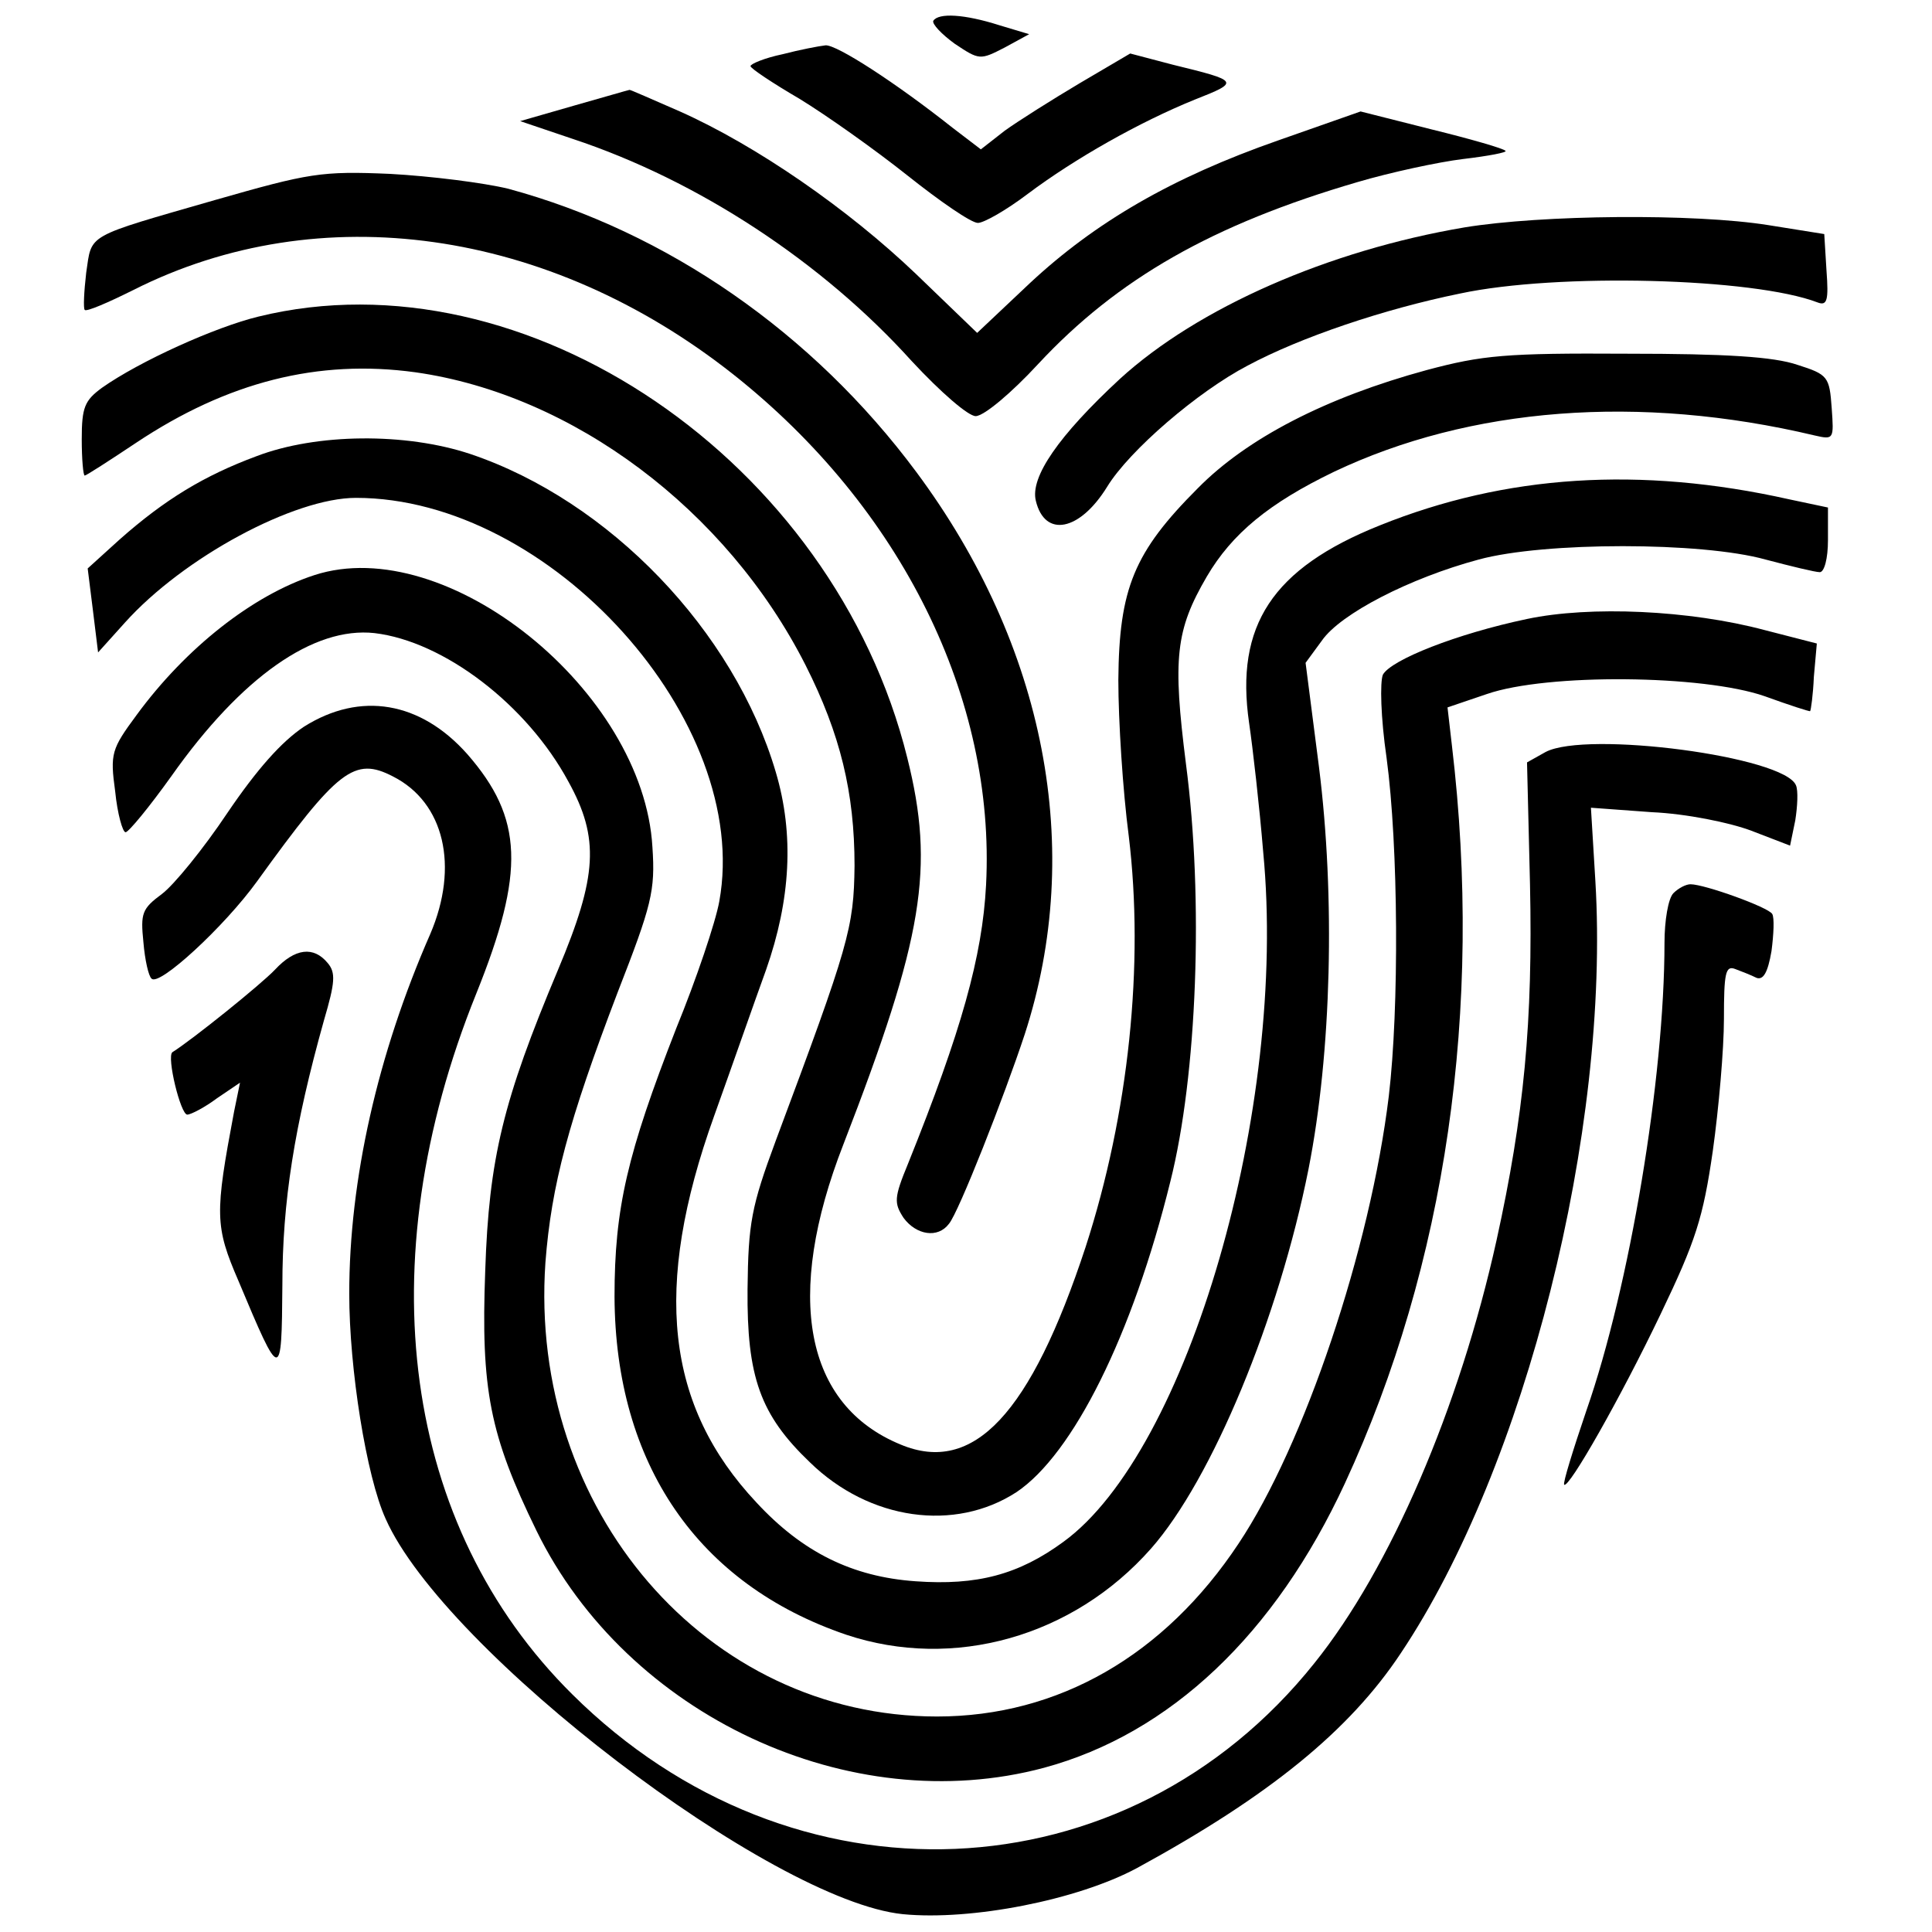
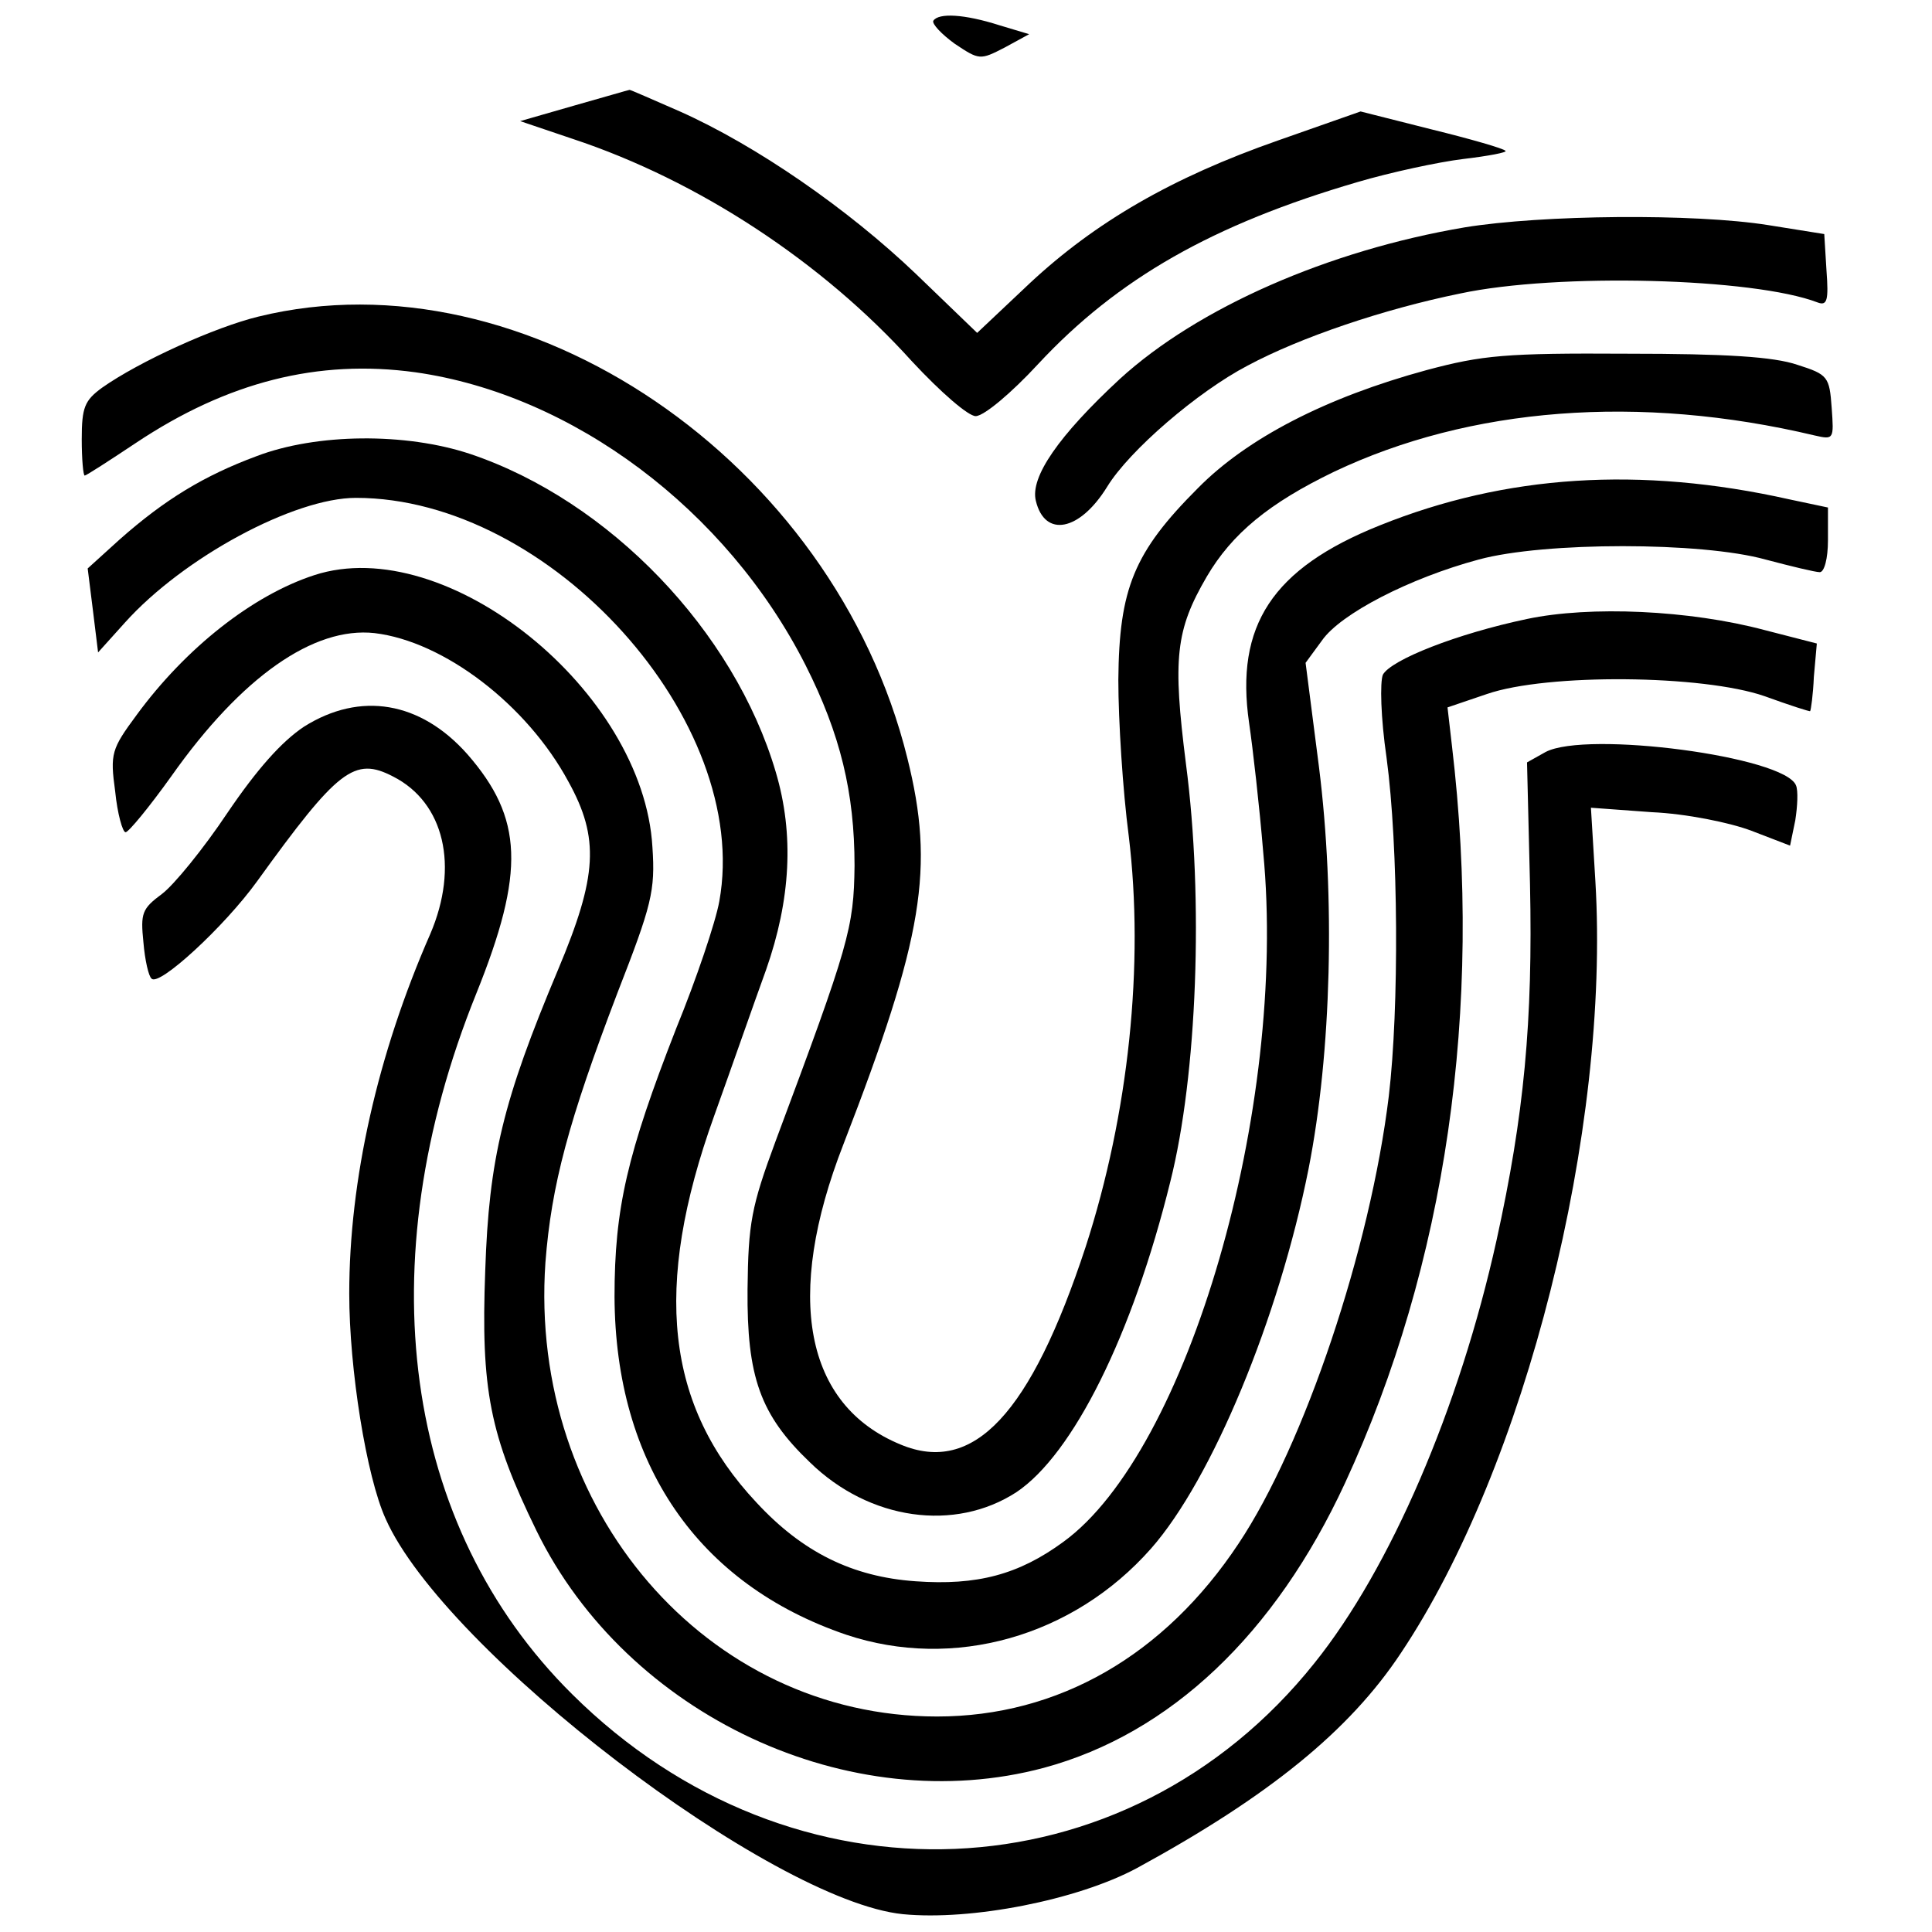
<svg xmlns="http://www.w3.org/2000/svg" version="1.0" width="260pt" height="260pt" viewBox="0 0 260 260" preserveAspectRatio="xMidYMid meet">
  <g transform="translate(0,260) scale(0.1,-0.1)" fill="#000000" stroke="none">
    <path d="M1256 2572 c-2 -4 11 -18 29 -31 33 -22 34 -22 67 -5 l33 18 -40 12 c-47 15 -82 17 -89 6z" />
-     <path d="M1053 2527 c-24 -5 -43 -13 -43 -16 0 -3 30 -23 66 -44 36 -22 101 -68 145 -103 44 -35 86 -64 95 -64 8 0 38 17 67 39 64 48 151 97 225 127 61 24 60 25 -30 47 l-57 15 -68 -40 c-37 -22 -83 -51 -101 -64 l-32 -25 -38 29 c-77 61 -156 112 -171 111 -9 -1 -35 -6 -58 -12z" />
    <path d="M773 2458 l-73 -21 71 -24 c169 -56 336 -166 456 -299 39 -42 76 -74 86 -74 11 0 48 31 84 70 107 115 235 188 430 245 44 13 109 27 142 31 34 4 60 9 57 11 -2 3 -47 16 -100 29 l-95 24 -111 -39 c-143 -50 -246 -110 -334 -192 l-71 -67 -82 79 c-92 88 -215 173 -318 219 -37 16 -68 30 -68 29 -1 0 -35 -10 -74 -21z" />
-     <path d="M290 2331 c-177 -51 -166 -45 -174 -98 -3 -26 -4 -48 -2 -50 2 -3 32 10 66 27 250 126 558 83 807 -114 226 -179 353 -436 340 -687 -5 -96 -33 -196 -105 -375 -19 -46 -19 -53 -6 -73 17 -23 46 -28 61 -8 13 15 75 173 102 255 81 249 28 523 -146 757 -139 187 -335 323 -549 381 -33 8 -104 17 -159 20 -93 4 -109 1 -235 -35z" />
    <path d="M1971 2294 c-183 -31 -359 -108 -464 -204 -82 -76 -121 -132 -113 -164 12 -50 59 -41 96 19 30 49 122 128 189 163 71 38 183 76 286 97 131 28 395 21 481 -12 13 -5 15 3 12 43 l-3 49 -75 12 c-100 16 -305 14 -409 -3z" />
    <path d="M348 2174 c-58 -14 -160 -60 -211 -96 -23 -17 -27 -26 -27 -69 0 -27 2 -49 4 -49 2 0 33 20 69 44 123 82 245 113 376 95 212 -30 419 -185 525 -394 47 -93 66 -172 66 -270 -1 -84 -7 -105 -106 -370 -33 -89 -37 -111 -38 -200 -1 -118 17 -169 84 -233 80 -78 195 -94 278 -40 76 51 156 211 207 418 36 143 45 379 21 562 -18 142 -14 180 28 252 34 58 84 99 171 141 183 87 411 105 647 49 26 -6 26 -5 23 37 -3 42 -5 45 -46 58 -32 11 -97 15 -229 15 -164 1 -195 -2 -270 -22 -136 -37 -242 -92 -308 -159 -86 -86 -106 -135 -107 -258 0 -55 6 -149 14 -210 21 -173 0 -374 -58 -553 -74 -225 -151 -307 -249 -266 -129 53 -157 199 -77 404 108 279 123 372 86 520 -99 400 -514 682 -873 594z" />
    <path d="M345 1986 c-70 -26 -123 -58 -184 -112 l-43 -39 7 -56 7 -57 36 40 c79 88 228 168 311 168 262 0 533 -301 489 -543 -5 -28 -31 -105 -58 -171 -66 -169 -83 -242 -83 -361 1 -225 112 -387 312 -455 144 -48 305 -3 410 116 82 93 172 310 212 511 31 157 36 366 14 541 l-18 140 22 30 c25 36 118 84 211 109 88 24 300 24 386 0 34 -9 67 -17 73 -17 6 0 11 18 11 43 l0 44 -52 11 c-201 45 -382 33 -551 -35 -145 -58 -195 -135 -176 -266 5 -34 14 -113 19 -174 33 -344 -101 -806 -269 -928 -60 -44 -116 -59 -199 -53 -85 6 -152 39 -214 106 -122 130 -140 289 -57 520 23 64 54 153 70 197 33 94 38 182 13 266 -56 190 -224 365 -411 428 -87 29 -207 28 -288 -3z" />
    <path d="M423 1826 c-83 -27 -173 -98 -239 -188 -34 -46 -36 -52 -29 -103 3 -30 10 -55 14 -55 4 0 32 34 62 76 94 133 191 201 273 192 93 -11 205 -96 261 -200 42 -76 39 -127 -14 -253 -74 -176 -93 -254 -98 -405 -6 -160 6 -221 69 -350 122 -249 422 -389 683 -319 170 46 311 180 405 383 136 294 186 638 144 992 l-6 52 53 18 c81 28 291 26 374 -3 33 -12 61 -21 61 -20 1 1 4 22 5 46 l4 45 -70 18 c-101 27 -235 33 -320 15 -95 -20 -183 -55 -194 -75 -4 -10 -3 -57 5 -112 16 -119 17 -337 3 -455 -25 -206 -114 -470 -202 -602 -100 -151 -243 -233 -406 -233 -310 0 -550 278 -527 611 8 104 31 190 97 363 46 118 51 137 47 196 -12 210 -277 424 -455 366z" />
    <path d="M409 1622 c-30 -20 -63 -57 -103 -116 -32 -48 -72 -97 -88 -109 -27 -20 -29 -26 -25 -65 2 -24 7 -46 11 -49 10 -11 98 70 142 131 109 151 131 168 183 141 69 -35 89 -121 50 -212 -71 -162 -109 -331 -109 -484 0 -101 23 -246 49 -303 79 -178 519 -514 696 -532 92 -9 235 19 315 62 178 97 286 185 355 289 168 251 282 704 262 1039 l-6 99 82 -6 c46 -2 105 -14 134 -25 l52 -20 7 34 c3 19 4 40 1 47 -15 39 -282 74 -337 45 l-25 -14 4 -164 c4 -185 -8 -311 -45 -479 -50 -226 -143 -442 -245 -569 -253 -317 -703 -336 -999 -42 -228 226 -276 579 -129 943 66 164 63 236 -12 322 -63 71 -144 85 -220 37z" />
-     <path d="M2252 1398 c-7 -7 -12 -37 -12 -67 0 -182 -47 -463 -105 -629 -18 -53 -32 -98 -30 -100 6 -6 76 117 130 230 47 98 57 129 70 219 8 57 15 137 15 178 0 61 2 72 15 67 8 -3 21 -8 29 -12 9 -3 15 7 20 36 3 23 4 45 1 50 -5 9 -91 40 -110 40 -6 0 -16 -5 -23 -12z" />
-     <path d="M370 1295 c-19 -20 -111 -94 -138 -111 -8 -6 11 -84 20 -84 5 0 24 10 40 22 l31 21 -8 -39 c-26 -138 -26 -154 6 -228 57 -136 58 -136 59 -6 0 113 16 214 56 357 15 51 16 64 5 77 -19 23 -44 20 -71 -9z" />
  </g>
</svg>